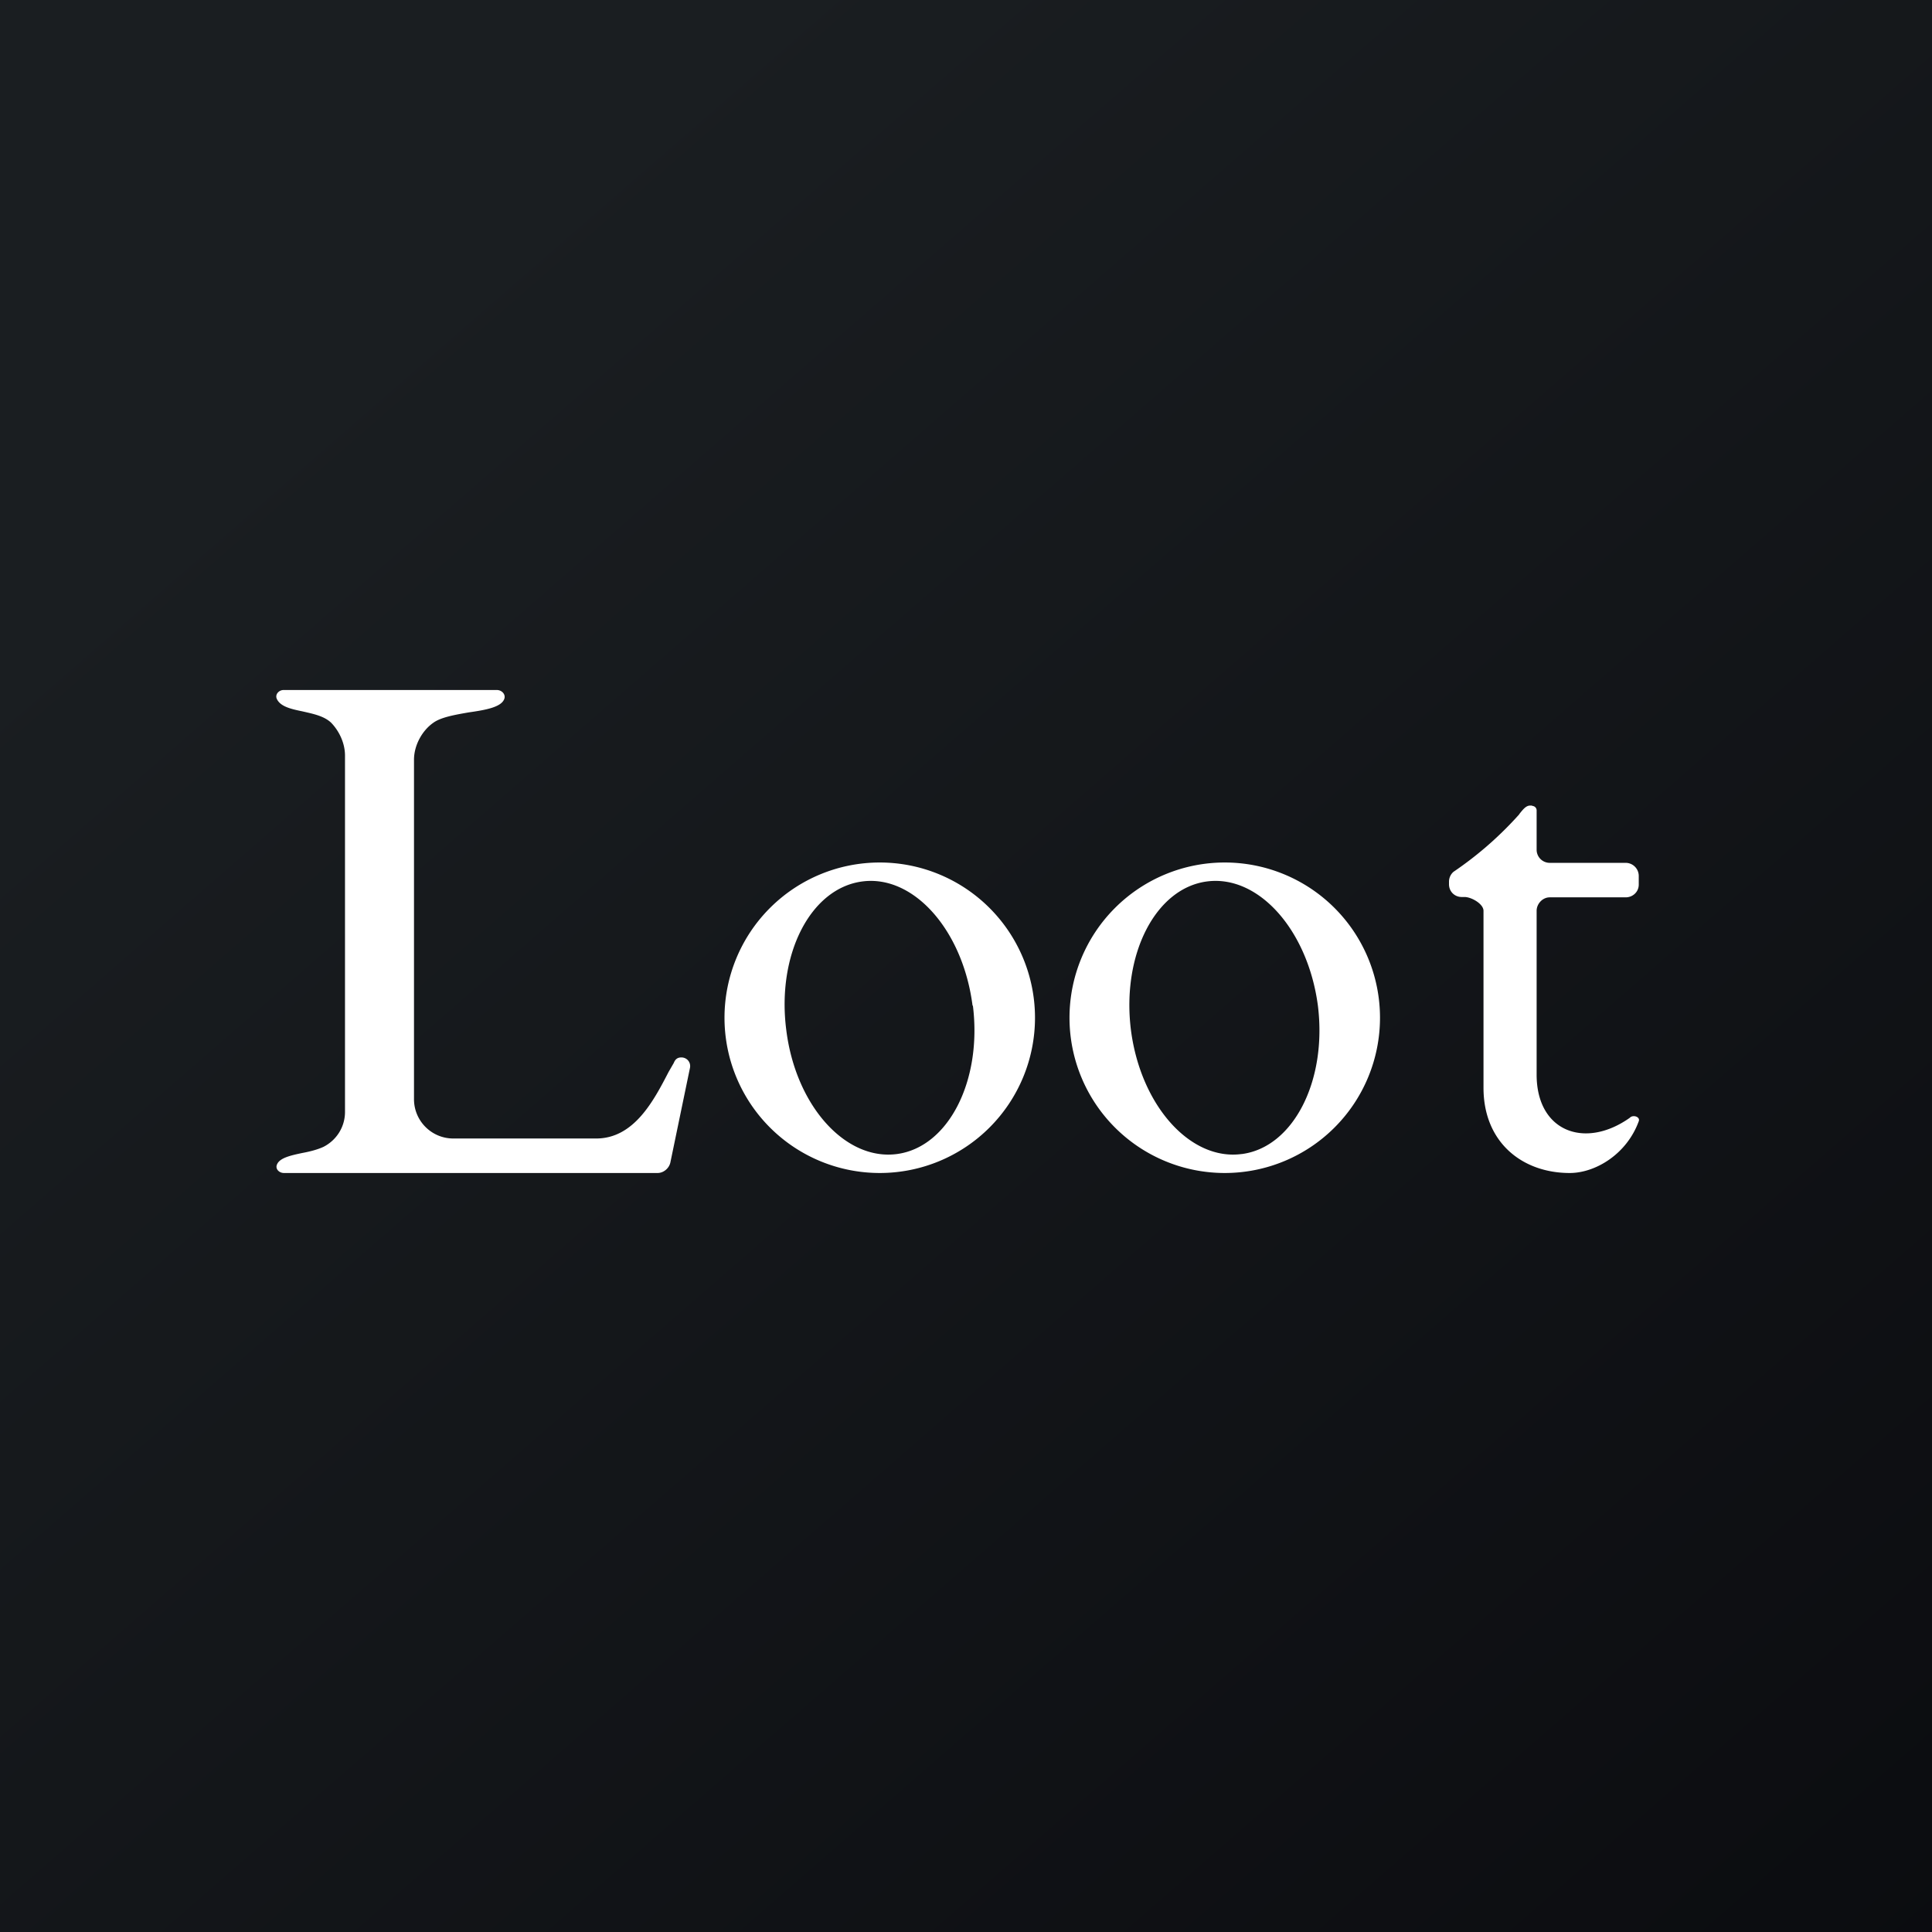
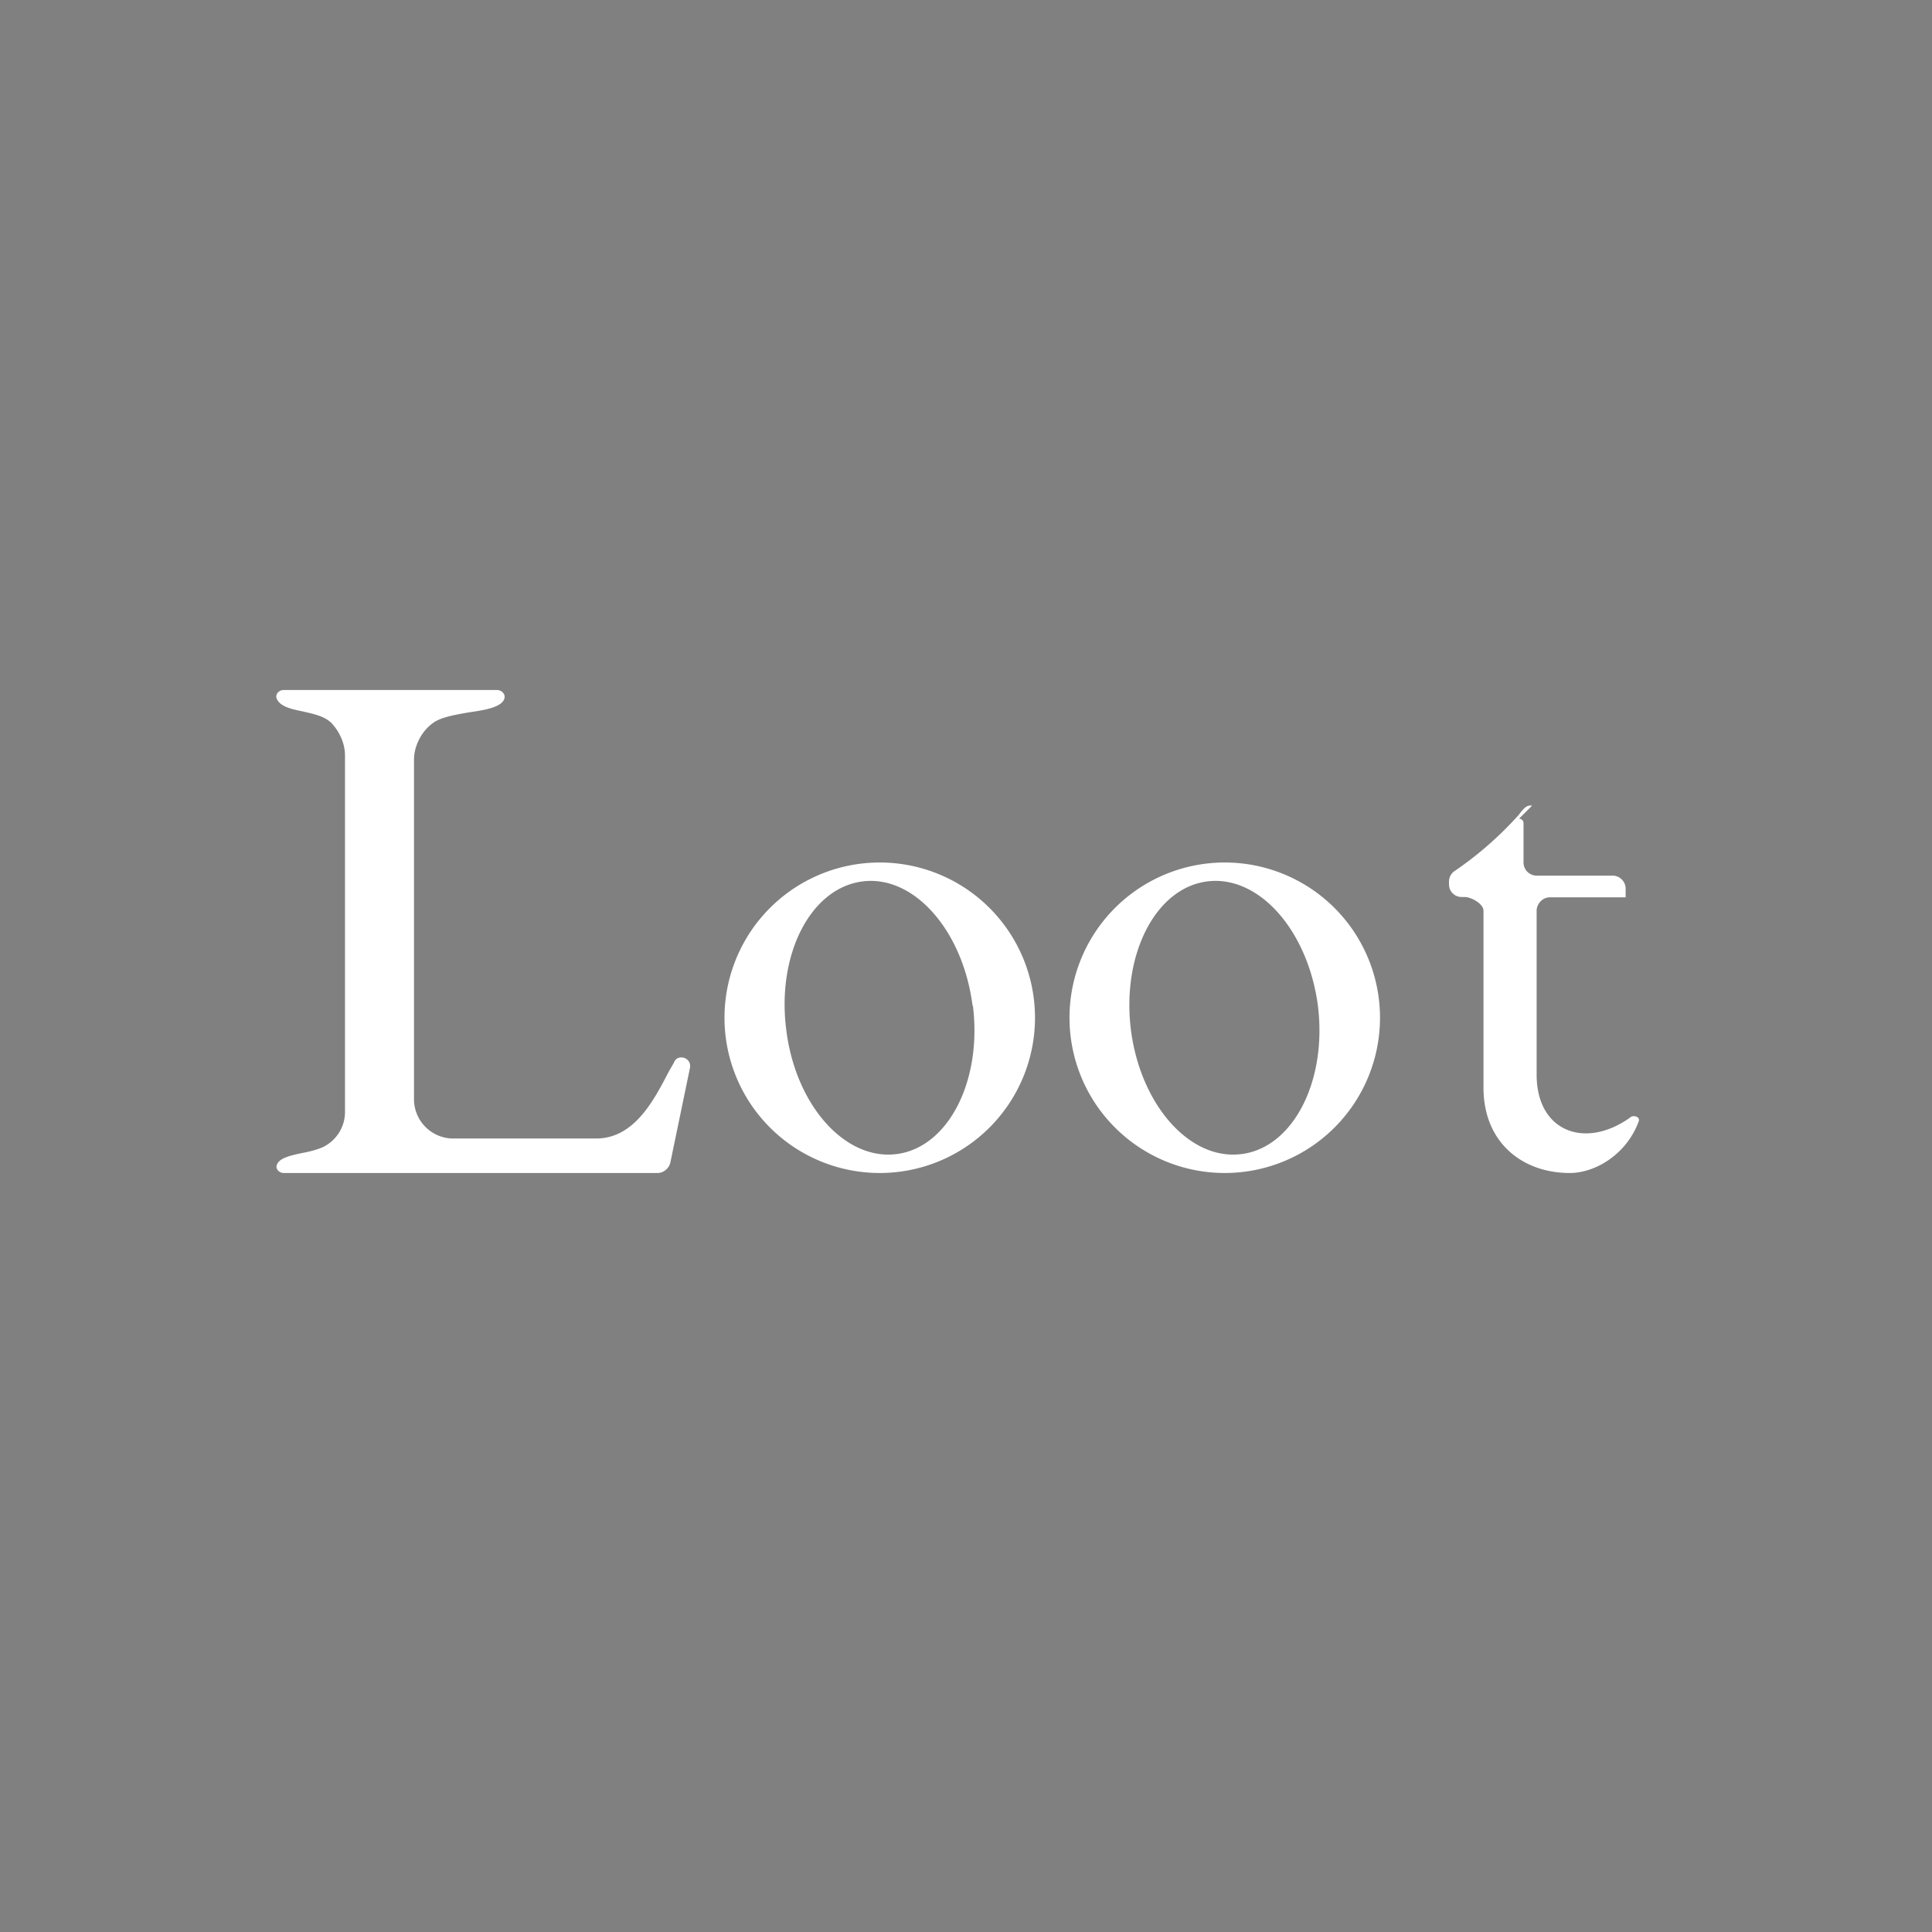
<svg xmlns="http://www.w3.org/2000/svg" width="56" height="56" viewBox="0 0 56 56">
  <rect x="0" y="0" width="56" height="56" fill="#808080" stroke="none" />
-   <path fill="url(#aeks0f24t)" d="M0 0h56v56H0z" />
-   <path fill-rule="evenodd" d="M14.4 20c.14 0 .26.12.22.25-.08.25-.55.33-1.04.4-.4.07-.8.14-1.02.3-.33.23-.56.66-.56 1.07v9.84c0 .63.51 1.14 1.14 1.14h4.14c1.1 0 1.67-1.1 2.1-1.93l.15-.26c.04-.1.1-.16.22-.16.16 0 .28.14.25.3l-.57 2.75c-.04.17-.2.3-.37.3H8.23c-.14 0-.26-.12-.2-.25.08-.19.4-.26.73-.33.22-.04.45-.1.62-.18.37-.19.62-.57.62-1.01V21.9c0-.35-.16-.7-.4-.95-.21-.2-.53-.26-.83-.33-.34-.07-.65-.14-.75-.37-.05-.13.07-.25.2-.25h6.18zM30 29.5a4.5 4.5 0 1 1-9 0 4.5 4.5 0 0 1 9 0zm-1.8-.35c.27 2.18-.71 4.1-2.2 4.3-1.5.2-2.94-1.41-3.21-3.6-.28-2.18.7-4.1 2.2-4.3 1.49-.2 2.92 1.41 3.2 3.6zM35.5 34a4.5 4.5 0 1 0 0-9 4.5 4.5 0 0 0 0 9zm.5-.55c1.49-.2 2.47-2.12 2.2-4.3-.29-2.19-1.72-3.8-3.22-3.6-1.49.2-2.47 2.12-2.2 4.3.28 2.19 1.72 3.8 3.21 3.6zm8.41-10.1h-.06c-.12 0-.21.12-.3.23l-.02.03a10.3 10.3 0 0 1-1.9 1.66.38.38 0 0 0-.13.28v.08c0 .21.16.37.37.37h.08c.2 0 .55.2.55.4v5.13c0 1.58 1.12 2.47 2.5 2.47.74 0 1.65-.54 2-1.5.05-.13-.17-.2-.26-.1-1.3.92-2.7.4-2.7-1.25V26.4c0-.2.17-.39.38-.39h2.2c.21 0 .38-.16.38-.37v-.25a.38.38 0 0 0-.38-.38h-2.2a.38.38 0 0 1-.38-.38v-1.14a.13.13 0 0 0-.13-.13z" fill="#fff" />
+   <path fill-rule="evenodd" d="M14.4 20c.14 0 .26.12.22.25-.08.25-.55.33-1.04.4-.4.07-.8.14-1.02.3-.33.23-.56.66-.56 1.07v9.84c0 .63.51 1.14 1.14 1.14h4.14c1.1 0 1.67-1.1 2.1-1.93l.15-.26c.04-.1.1-.16.22-.16.16 0 .28.14.25.3l-.57 2.75c-.04.17-.2.3-.37.3H8.23c-.14 0-.26-.12-.2-.25.08-.19.4-.26.73-.33.22-.04.45-.1.62-.18.37-.19.62-.57.62-1.01V21.9c0-.35-.16-.7-.4-.95-.21-.2-.53-.26-.83-.33-.34-.07-.65-.14-.75-.37-.05-.13.07-.25.2-.25h6.18zM30 29.5a4.5 4.5 0 1 1-9 0 4.5 4.5 0 0 1 9 0zm-1.8-.35c.27 2.18-.71 4.1-2.2 4.3-1.5.2-2.94-1.41-3.21-3.6-.28-2.18.7-4.1 2.2-4.3 1.49-.2 2.92 1.41 3.2 3.6zM35.5 34a4.5 4.5 0 1 0 0-9 4.5 4.5 0 0 0 0 9zm.5-.55c1.49-.2 2.47-2.12 2.2-4.3-.29-2.19-1.72-3.8-3.22-3.6-1.49.2-2.47 2.12-2.2 4.3.28 2.19 1.72 3.8 3.21 3.6zm8.41-10.1h-.06c-.12 0-.21.12-.3.23l-.02.03a10.3 10.3 0 0 1-1.9 1.66.38.38 0 0 0-.13.28v.08c0 .21.16.37.37.37h.08c.2 0 .55.2.55.4v5.13c0 1.58 1.12 2.47 2.5 2.47.74 0 1.65-.54 2-1.5.05-.13-.17-.2-.26-.1-1.3.92-2.7.4-2.7-1.25V26.4c0-.2.17-.39.38-.39h2.2v-.25a.38.38 0 0 0-.38-.38h-2.2a.38.38 0 0 1-.38-.38v-1.14a.13.13 0 0 0-.13-.13z" fill="#fff" />
  <defs>
    <linearGradient id="aeks0f24t" x1="10.42" y1="9.71" x2="68.15" y2="76.02" gradientUnits="userSpaceOnUse">
      <stop stop-color="#1A1E21" />
      <stop offset="1" stop-color="#06060A" />
    </linearGradient>
  </defs>
</svg>